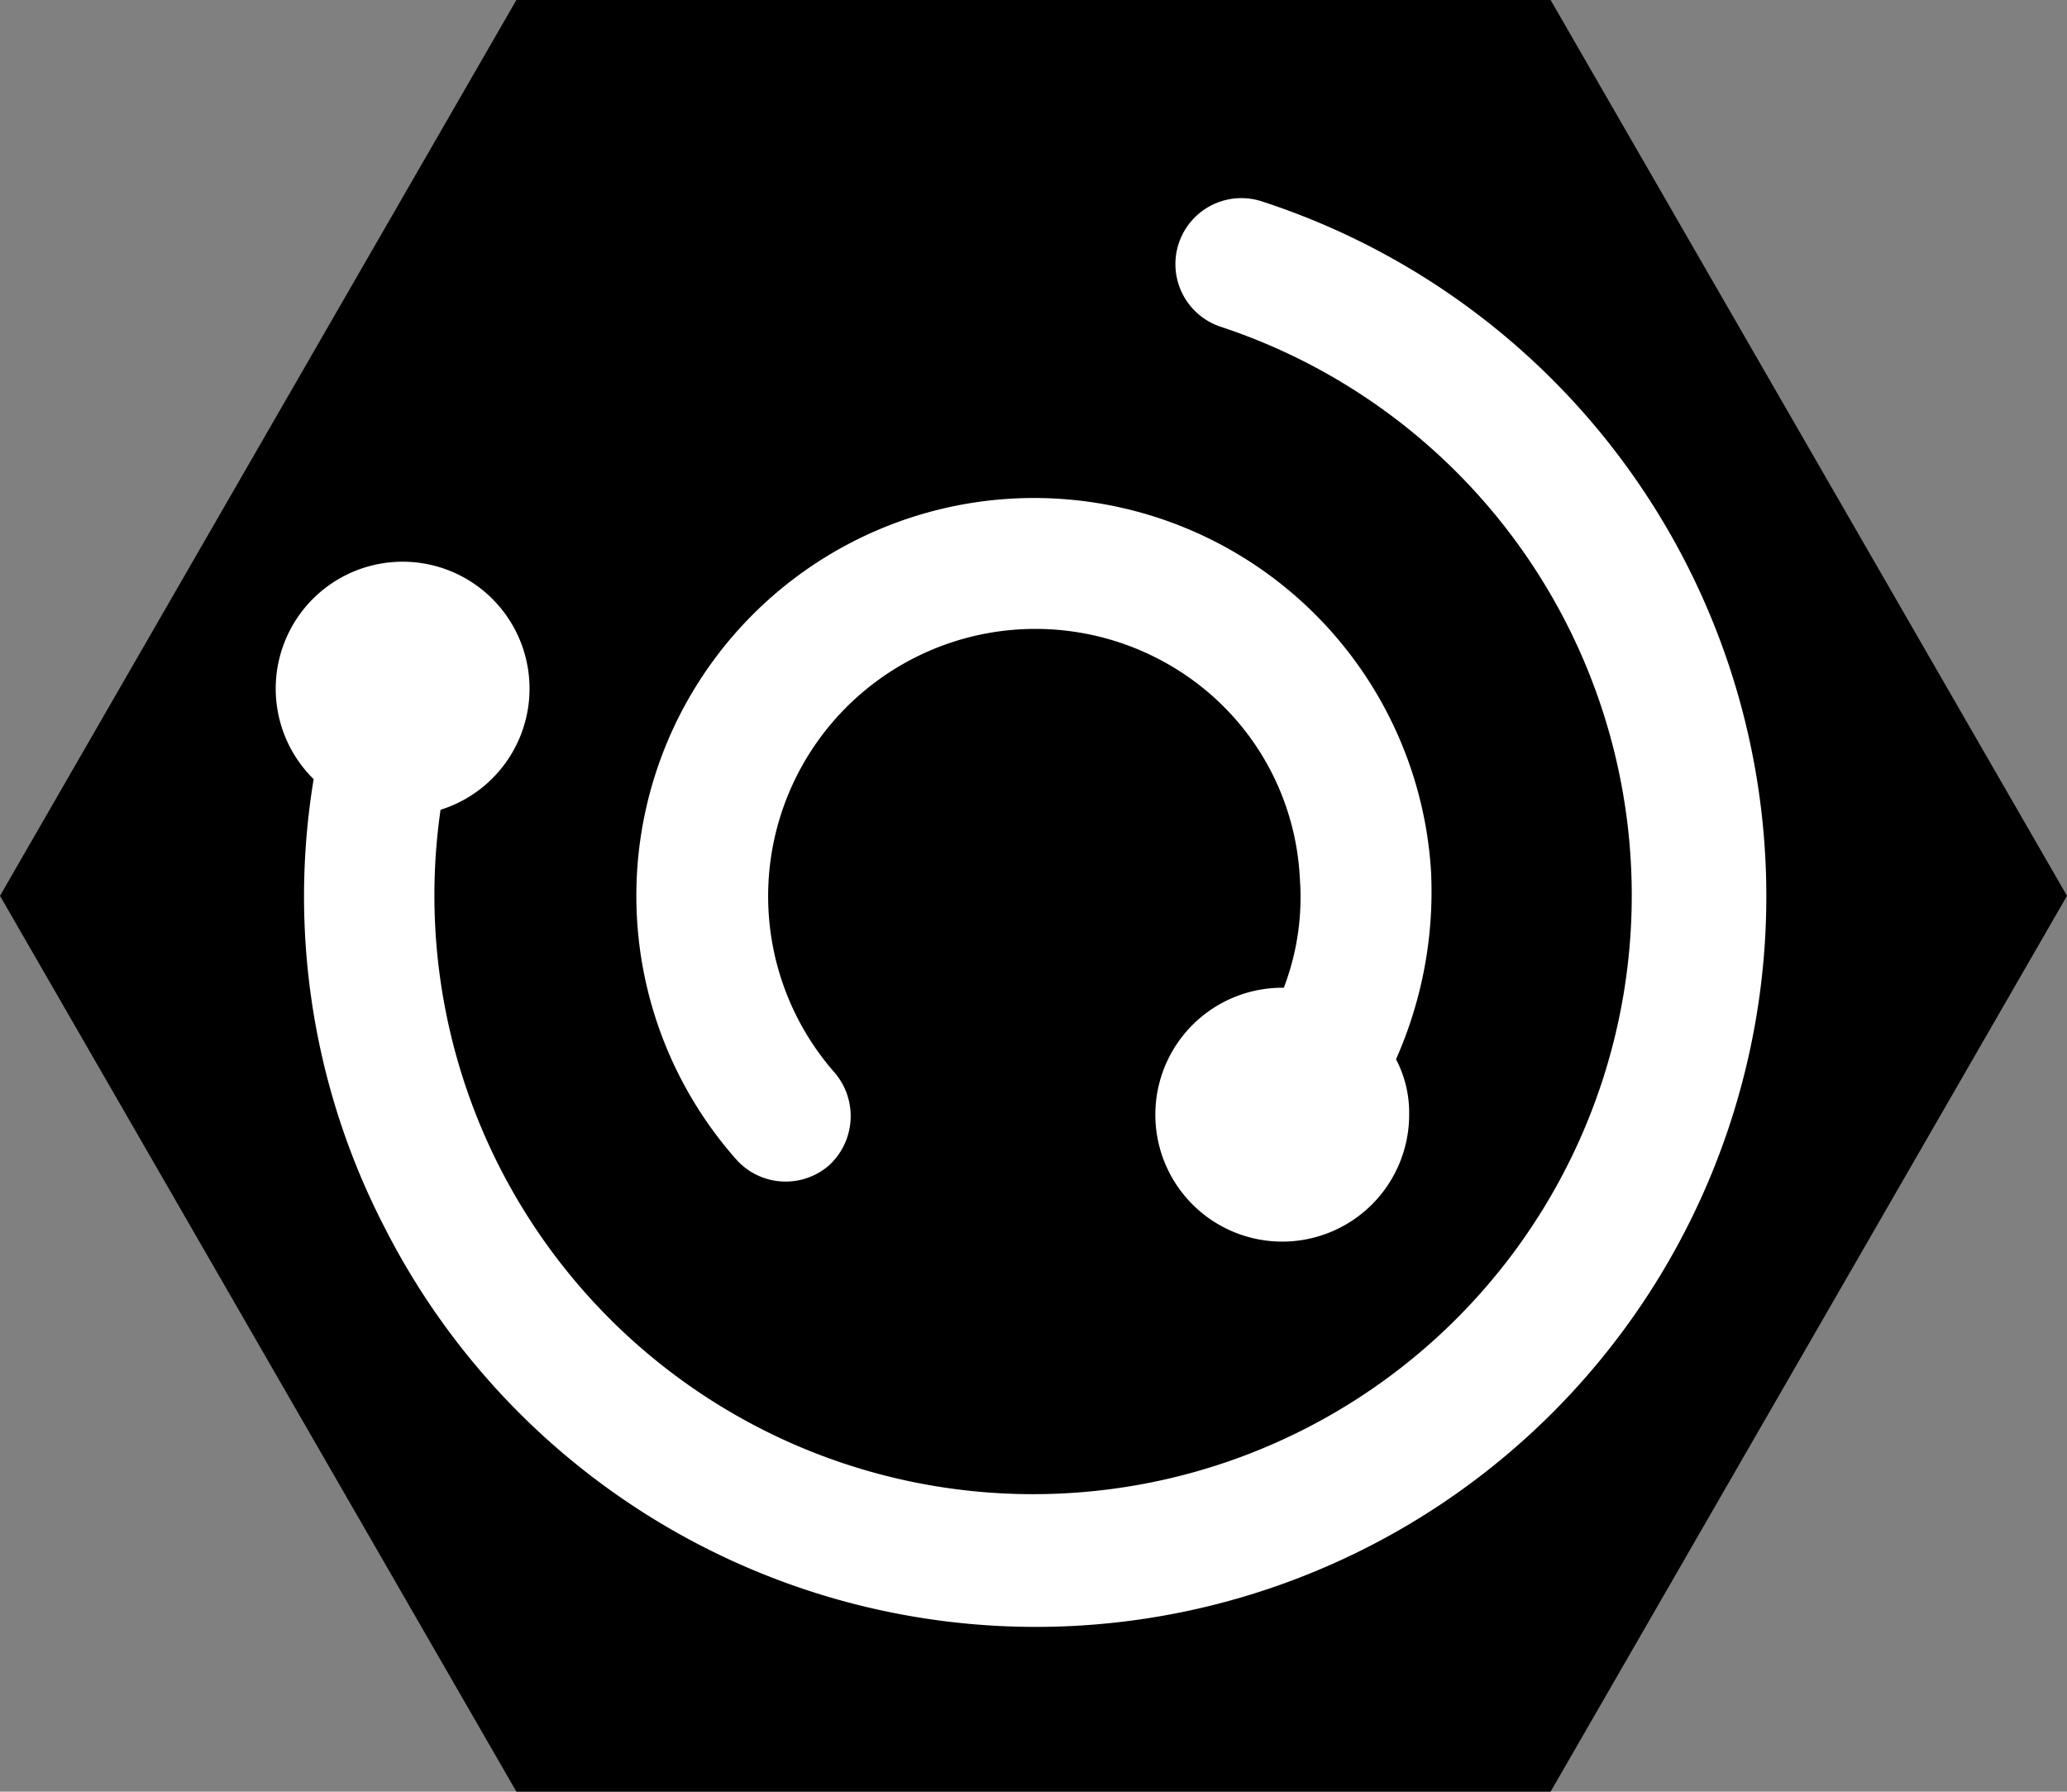
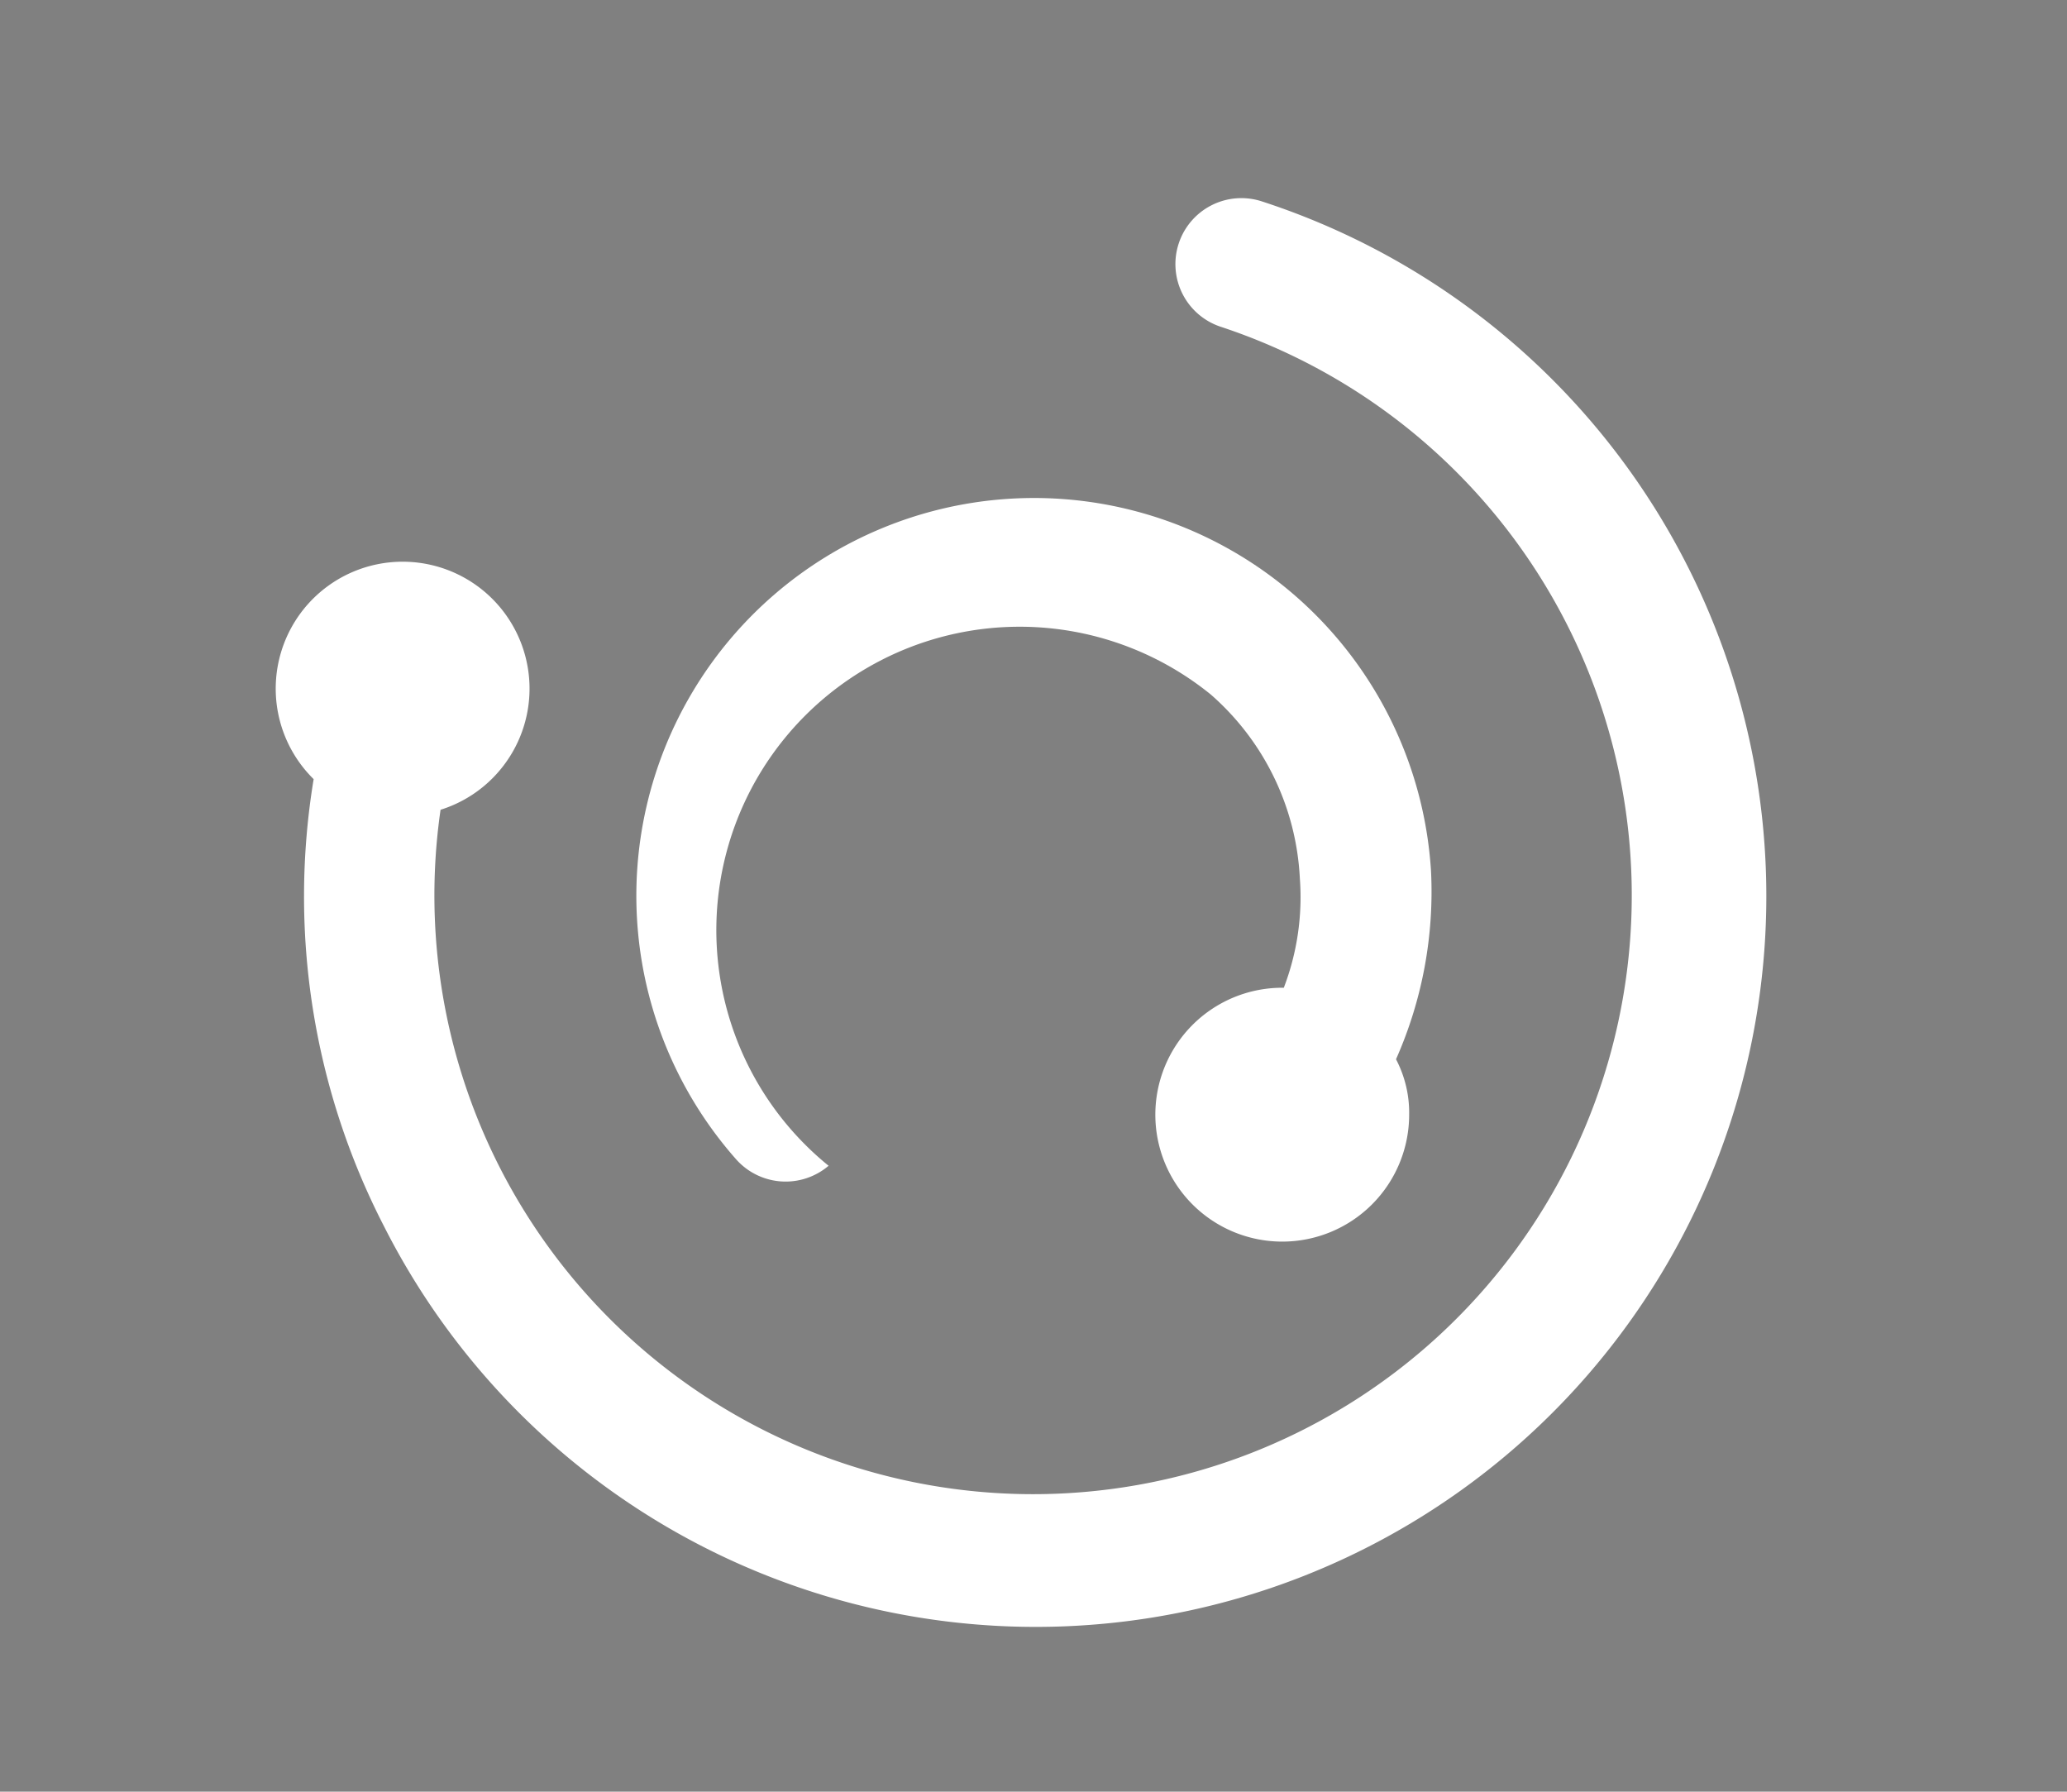
<svg xmlns="http://www.w3.org/2000/svg" width="55.687" height="48.26" viewBox="0 0 55.687 48.26">
  <rect x="0" y="0" width="55.687" height="48.26" fill="#808080" stroke="none" />
-   <path d="M13.912,0,0,24.13,13.912,48.26H41.775L55.687,24.13,41.775,0Z" />
  <g transform="translate(7.428 5.331)">
-     <path d="M48.788,52.108a1.8,1.8,0,0,0,.157-2.515A7.2,7.2,0,0,1,59.084,39.414a7.034,7.034,0,0,1,2.4,4.952,6.819,6.819,0,0,1-.432,2.947H61.01a3.419,3.419,0,1,0,3.419,3.419,3.1,3.1,0,0,0-.354-1.493,11.112,11.112,0,0,0,.943-5.07,10.715,10.715,0,1,0-18.707,7.781A1.784,1.784,0,0,0,48.788,52.108Z" transform="translate(-33.893 -26.038)" fill="#fff" />
+     <path d="M48.788,52.108A7.2,7.2,0,0,1,59.084,39.414a7.034,7.034,0,0,1,2.4,4.952,6.819,6.819,0,0,1-.432,2.947H61.01a3.419,3.419,0,1,0,3.419,3.419,3.1,3.1,0,0,0-.354-1.493,11.112,11.112,0,0,0,.943-5.07,10.715,10.715,0,1,0-18.707,7.781A1.784,1.784,0,0,0,48.788,52.108Z" transform="translate(-33.893 -26.038)" fill="#fff" />
    <path d="M45.466,13.657a1.777,1.777,0,1,0-1.1,3.38A16.129,16.129,0,1,1,23.341,30.045a3.419,3.419,0,1,0-3.419-.825,19.4,19.4,0,0,0,1.886,12.026A19.682,19.682,0,1,0,45.466,13.657Z" transform="translate(-18.9 -13.564)" fill="#fff" />
  </g>
</svg>